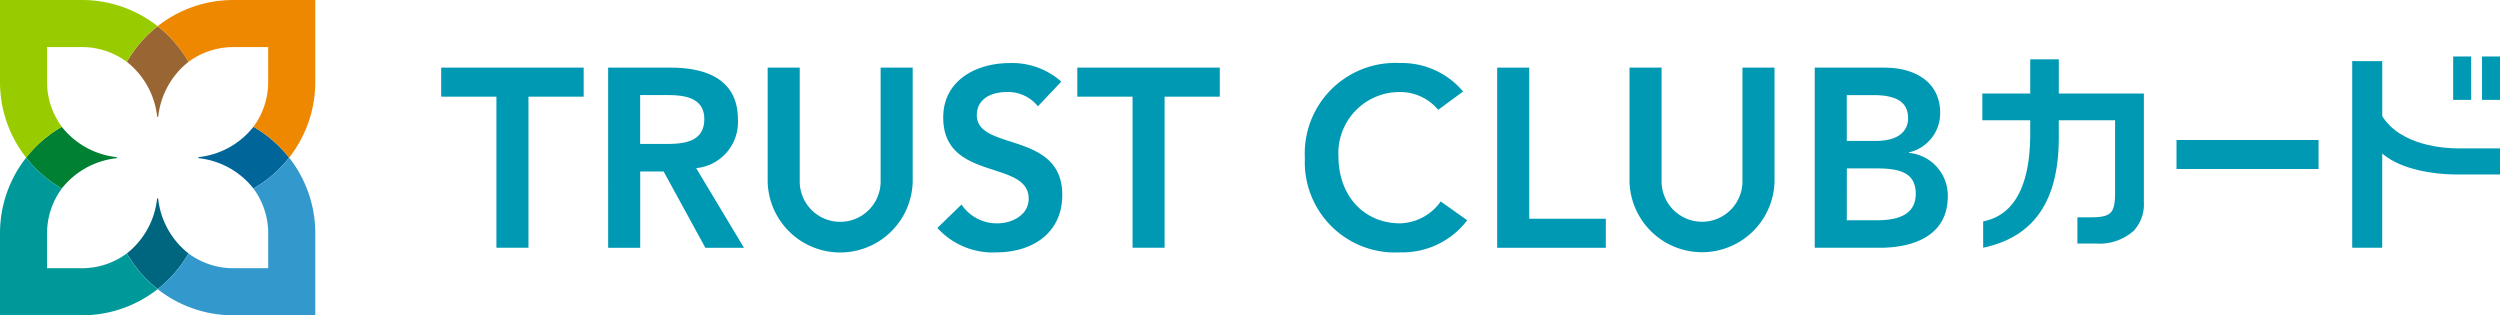
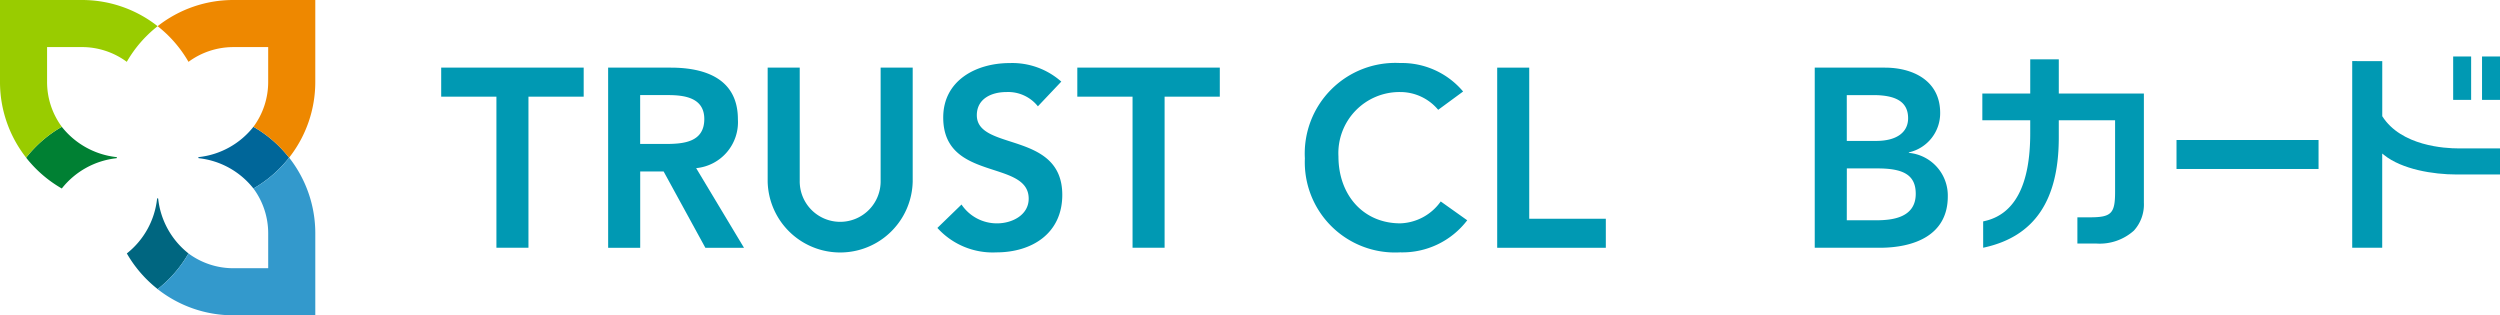
<svg xmlns="http://www.w3.org/2000/svg" width="196.87" height="24.83">
  <defs>
    <clipPath id="clip-path">
      <rect id="長方形_143840" data-name="長方形 143840" width="196.87" height="24.83" transform="translate(0 0)" fill="none" />
    </clipPath>
  </defs>
  <g id="グループ_2669" data-name="グループ 2669" transform="translate(0 0)">
    <g id="グループ_2668" data-name="グループ 2668" clip-path="url(#clip-path)">
-       <path id="パス_4088" data-name="パス 4088" d="M25.225,4.711A9.7,9.7,0,0,0,22.8,7.517a6.366,6.366,0,0,1,2.385,4.3.046.046,0,0,0,.044.042c.038,0,.045-.042.045-.042a6.372,6.372,0,0,1,2.385-4.3,9.691,9.691,0,0,0-2.429-2.806" transform="translate(-12.812 -2.648)" fill="#963" />
      <path id="パス_4089" data-name="パス 4089" d="M4.7,25.23a9.72,9.72,0,0,0,2.809,2.429,6.366,6.366,0,0,1,4.3-2.384s.041-.008.041-.045a.046.046,0,0,0-.041-.044,6.366,6.366,0,0,1-4.3-2.385A9.689,9.689,0,0,0,4.7,25.23" transform="translate(-2.643 -12.815)" fill="#008033" />
      <path id="パス_4090" data-name="パス 4090" d="M25.225,42.81A9.736,9.736,0,0,0,27.655,40a6.368,6.368,0,0,1-2.385-4.3s-.007-.043-.045-.043-.044.043-.044.043A6.362,6.362,0,0,1,22.8,40a9.742,9.742,0,0,0,2.429,2.808" transform="translate(-12.812 -20.042)" fill="#006680" />
      <path id="パス_4091" data-name="パス 4091" d="M42.809,25.23A9.671,9.671,0,0,0,40,22.8a6.361,6.361,0,0,1-4.3,2.385s-.042.005-.042.044.042.045.042.045A6.36,6.36,0,0,1,40,27.659a9.7,9.7,0,0,0,2.809-2.429" transform="translate(-20.042 -12.815)" fill="#069" />
      <path id="パス_4092" data-name="パス 4092" d="M4.869,9.986A5.939,5.939,0,0,1,3.707,6.45V3.707H6.448A5.956,5.956,0,0,1,9.984,4.869a9.671,9.671,0,0,1,2.429-2.806A9.62,9.62,0,0,0,6.448,0H0V6.45a9.631,9.631,0,0,0,2.06,5.965A9.7,9.7,0,0,1,4.869,9.986" fill="#9c0" />
      <path id="パス_4093" data-name="パス 4093" d="M40.759,0h-6.45a9.636,9.636,0,0,0-5.966,2.062A9.725,9.725,0,0,1,30.774,4.87a5.946,5.946,0,0,1,3.534-1.161h2.741V6.448a5.937,5.937,0,0,1-1.162,3.538,9.71,9.71,0,0,1,2.809,2.43,9.632,9.632,0,0,0,2.062-5.967Z" transform="translate(-15.93 0)" fill="#e80" />
-       <path id="パス_4094" data-name="パス 4094" d="M9.984,35.892a5.939,5.939,0,0,1-3.536,1.162H3.707V34.311a5.93,5.93,0,0,1,1.162-3.536A9.674,9.674,0,0,1,2.06,28.347,9.623,9.623,0,0,0,0,34.311v6.45H6.448A9.622,9.622,0,0,0,12.413,38.7a9.713,9.713,0,0,1-2.429-2.807" transform="translate(0 -15.932)" fill="#099" />
      <path id="パス_4095" data-name="パス 4095" d="M35.888,30.776a5.929,5.929,0,0,1,1.162,3.535v2.743H34.309a5.936,5.936,0,0,1-3.534-1.162A9.742,9.742,0,0,1,28.343,38.7a9.635,9.635,0,0,0,5.966,2.062h6.45v-6.45A9.631,9.631,0,0,0,38.7,28.347a9.673,9.673,0,0,1-2.809,2.429" transform="translate(-15.93 -15.932)" fill="#39c" />
      <path id="パス_4096" data-name="パス 4096" d="M83.677,14.444H79.328V12.16H90.549v2.284H86.2v11.9H83.677Z" transform="translate(-44.585 -6.834)" fill="#0099b3" />
      <path id="パス_4097" data-name="パス 4097" d="M109.343,12.16h4.927c2.727,0,5.292.881,5.292,4.069a3.635,3.635,0,0,1-3.287,3.845l3.767,6.272H117l-3.287-6.01h-1.844v6.01h-2.524Zm4.487,6.011c1.423,0,3.086-.121,3.086-1.964,0-1.683-1.562-1.885-2.866-1.885h-2.185v3.849Z" transform="translate(-61.454 -6.834)" fill="#0099b3" />
      <path id="パス_4098" data-name="パス 4098" d="M149.448,21.135a5.712,5.712,0,0,1-11.421,0V12.16h2.525v8.9a3.186,3.186,0,1,0,6.371,0v-8.9h2.525Z" transform="translate(-77.575 -6.834)" fill="#0099b3" />
      <path id="パス_4099" data-name="パス 4099" d="M176.457,14.745a2.991,2.991,0,0,0-2.486-1.123c-1.163,0-2.323.521-2.323,1.825,0,2.842,6.73,1.223,6.73,6.27,0,3.045-2.4,4.53-5.189,4.53a5.873,5.873,0,0,1-4.647-1.925l1.9-1.843a3.349,3.349,0,0,0,2.806,1.483c1.162,0,2.484-.642,2.484-1.945,0-3.105-6.73-1.321-6.73-6.39,0-2.927,2.6-4.287,5.229-4.287A5.821,5.821,0,0,1,178.3,12.8Z" transform="translate(-94.725 -6.373)" fill="#0099b3" />
      <path id="パス_4100" data-name="パス 4100" d="M198.05,14.444H193.7V12.16h11.221v2.284h-4.347v11.9H198.05Z" transform="translate(-108.864 -6.834)" fill="#0099b3" />
      <path id="パス_4101" data-name="パス 4101" d="M242.11,26.246a7.107,7.107,0,0,1-7.493-7.4,7.133,7.133,0,0,1,7.493-7.51,6.305,6.305,0,0,1,4.968,2.243l-1.963,1.442a3.886,3.886,0,0,0-2.983-1.4,4.813,4.813,0,0,0-4.871,5.069c0,3.026,1.945,5.271,4.871,5.271a4.06,4.06,0,0,0,3.184-1.724l2.086,1.483a6.422,6.422,0,0,1-5.292,2.525" transform="translate(-131.861 -6.373)" fill="#0099b3" />
      <path id="パス_4102" data-name="パス 4102" d="M269.2,12.16h2.523v11.9h6.031v2.286H269.2Z" transform="translate(-151.299 -6.834)" fill="#0099b3" />
-       <path id="パス_4103" data-name="パス 4103" d="M304.408,21.135a5.712,5.712,0,0,1-11.42,0V12.16h2.525v8.895a3.185,3.185,0,1,0,6.369,0V12.16h2.525Z" transform="translate(-164.667 -6.834)" fill="#0099b3" />
      <path id="パス_4104" data-name="パス 4104" d="M326.292,12.16h5.528c2.145,0,4.349.982,4.349,3.566a3.155,3.155,0,0,1-2.465,3.107v.039a3.374,3.374,0,0,1,3.066,3.427c0,3.086-2.684,4.046-5.369,4.046h-5.109Zm2.524,5.771h2.306c1.682,0,2.523-.722,2.523-1.783,0-1.223-.841-1.825-2.746-1.825h-2.084Zm0,6.249h2.325c1.3,0,3.105-.219,3.105-2.083,0-1.482-.964-2-3-2h-2.426Z" transform="translate(-183.385 -6.834)" fill="#0099b3" />
      <path id="パス_4105" data-name="パス 4105" d="M362.449,10.668v2.693h6.7v8.483c0,.039,0,.074,0,.111a3.058,3.058,0,0,1-.785,2.2,4.036,4.036,0,0,1-2.951,1.02h-1.5V23.11h.974c1.7,0,1.995-.3,1.995-1.994V15.468h-4.434v1.36c0,4.939-1.906,7.768-5.827,8.648l-.128.028V23.431c.041-.008.082-.019.082-.019,2.4-.522,3.624-2.845,3.624-6.908V15.468h-3.771V13.361H360.2V10.668Z" transform="translate(-200.323 -5.996)" fill="#0099b3" />
      <rect id="長方形_143837" data-name="長方形 143837" width="11.185" height="2.282" transform="translate(171.396 11.025)" fill="#0099b3" />
      <rect id="長方形_143838" data-name="長方形 143838" width="1.415" height="3.417" transform="translate(193.182 4.448)" fill="#0099b3" />
      <rect id="長方形_143839" data-name="長方形 143839" width="1.415" height="3.417" transform="translate(195.455 4.448)" fill="#0099b3" />
      <path id="パス_4106" data-name="パス 4106" d="M425.3,10.992v4.337c1.494,2.357,4.965,2.535,5.993,2.535h3.28v2.054h-3.433c-1.827,0-4.284-.4-5.7-1.534l-.144-.115v7.42h-2.362v-14.7Z" transform="translate(-237.702 -6.178)" fill="#0099b3" />
    </g>
  </g>
</svg>